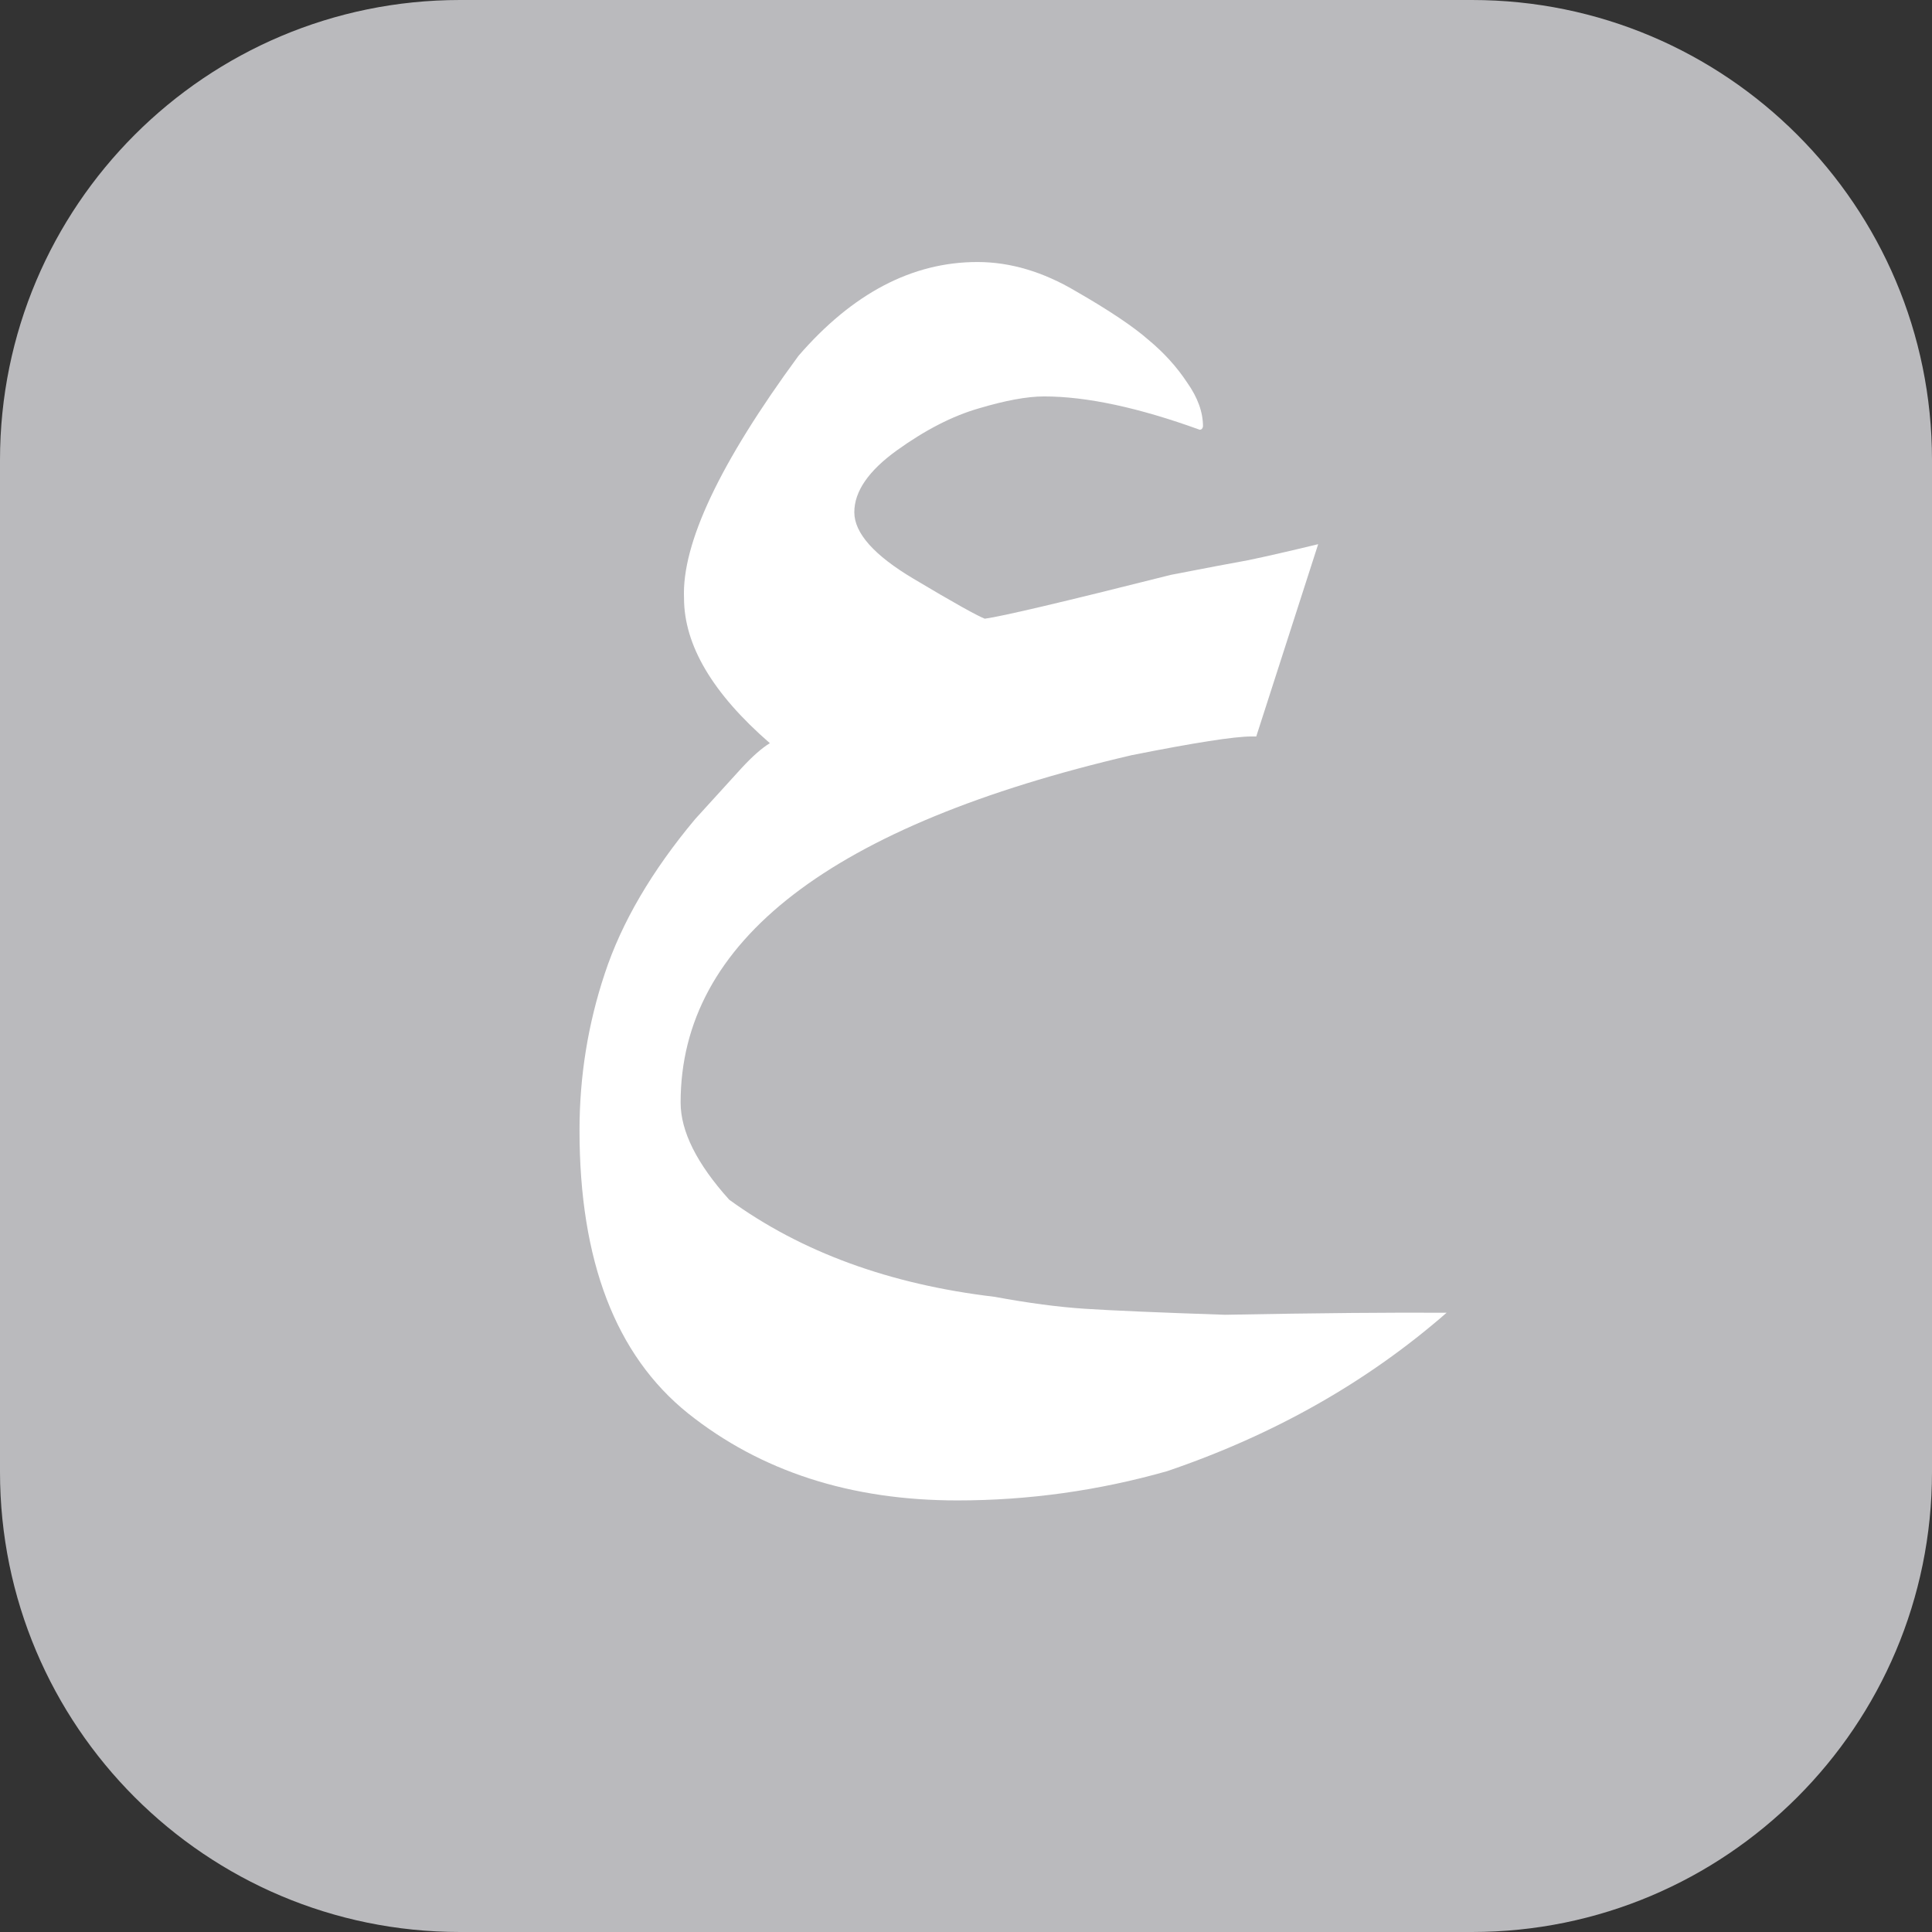
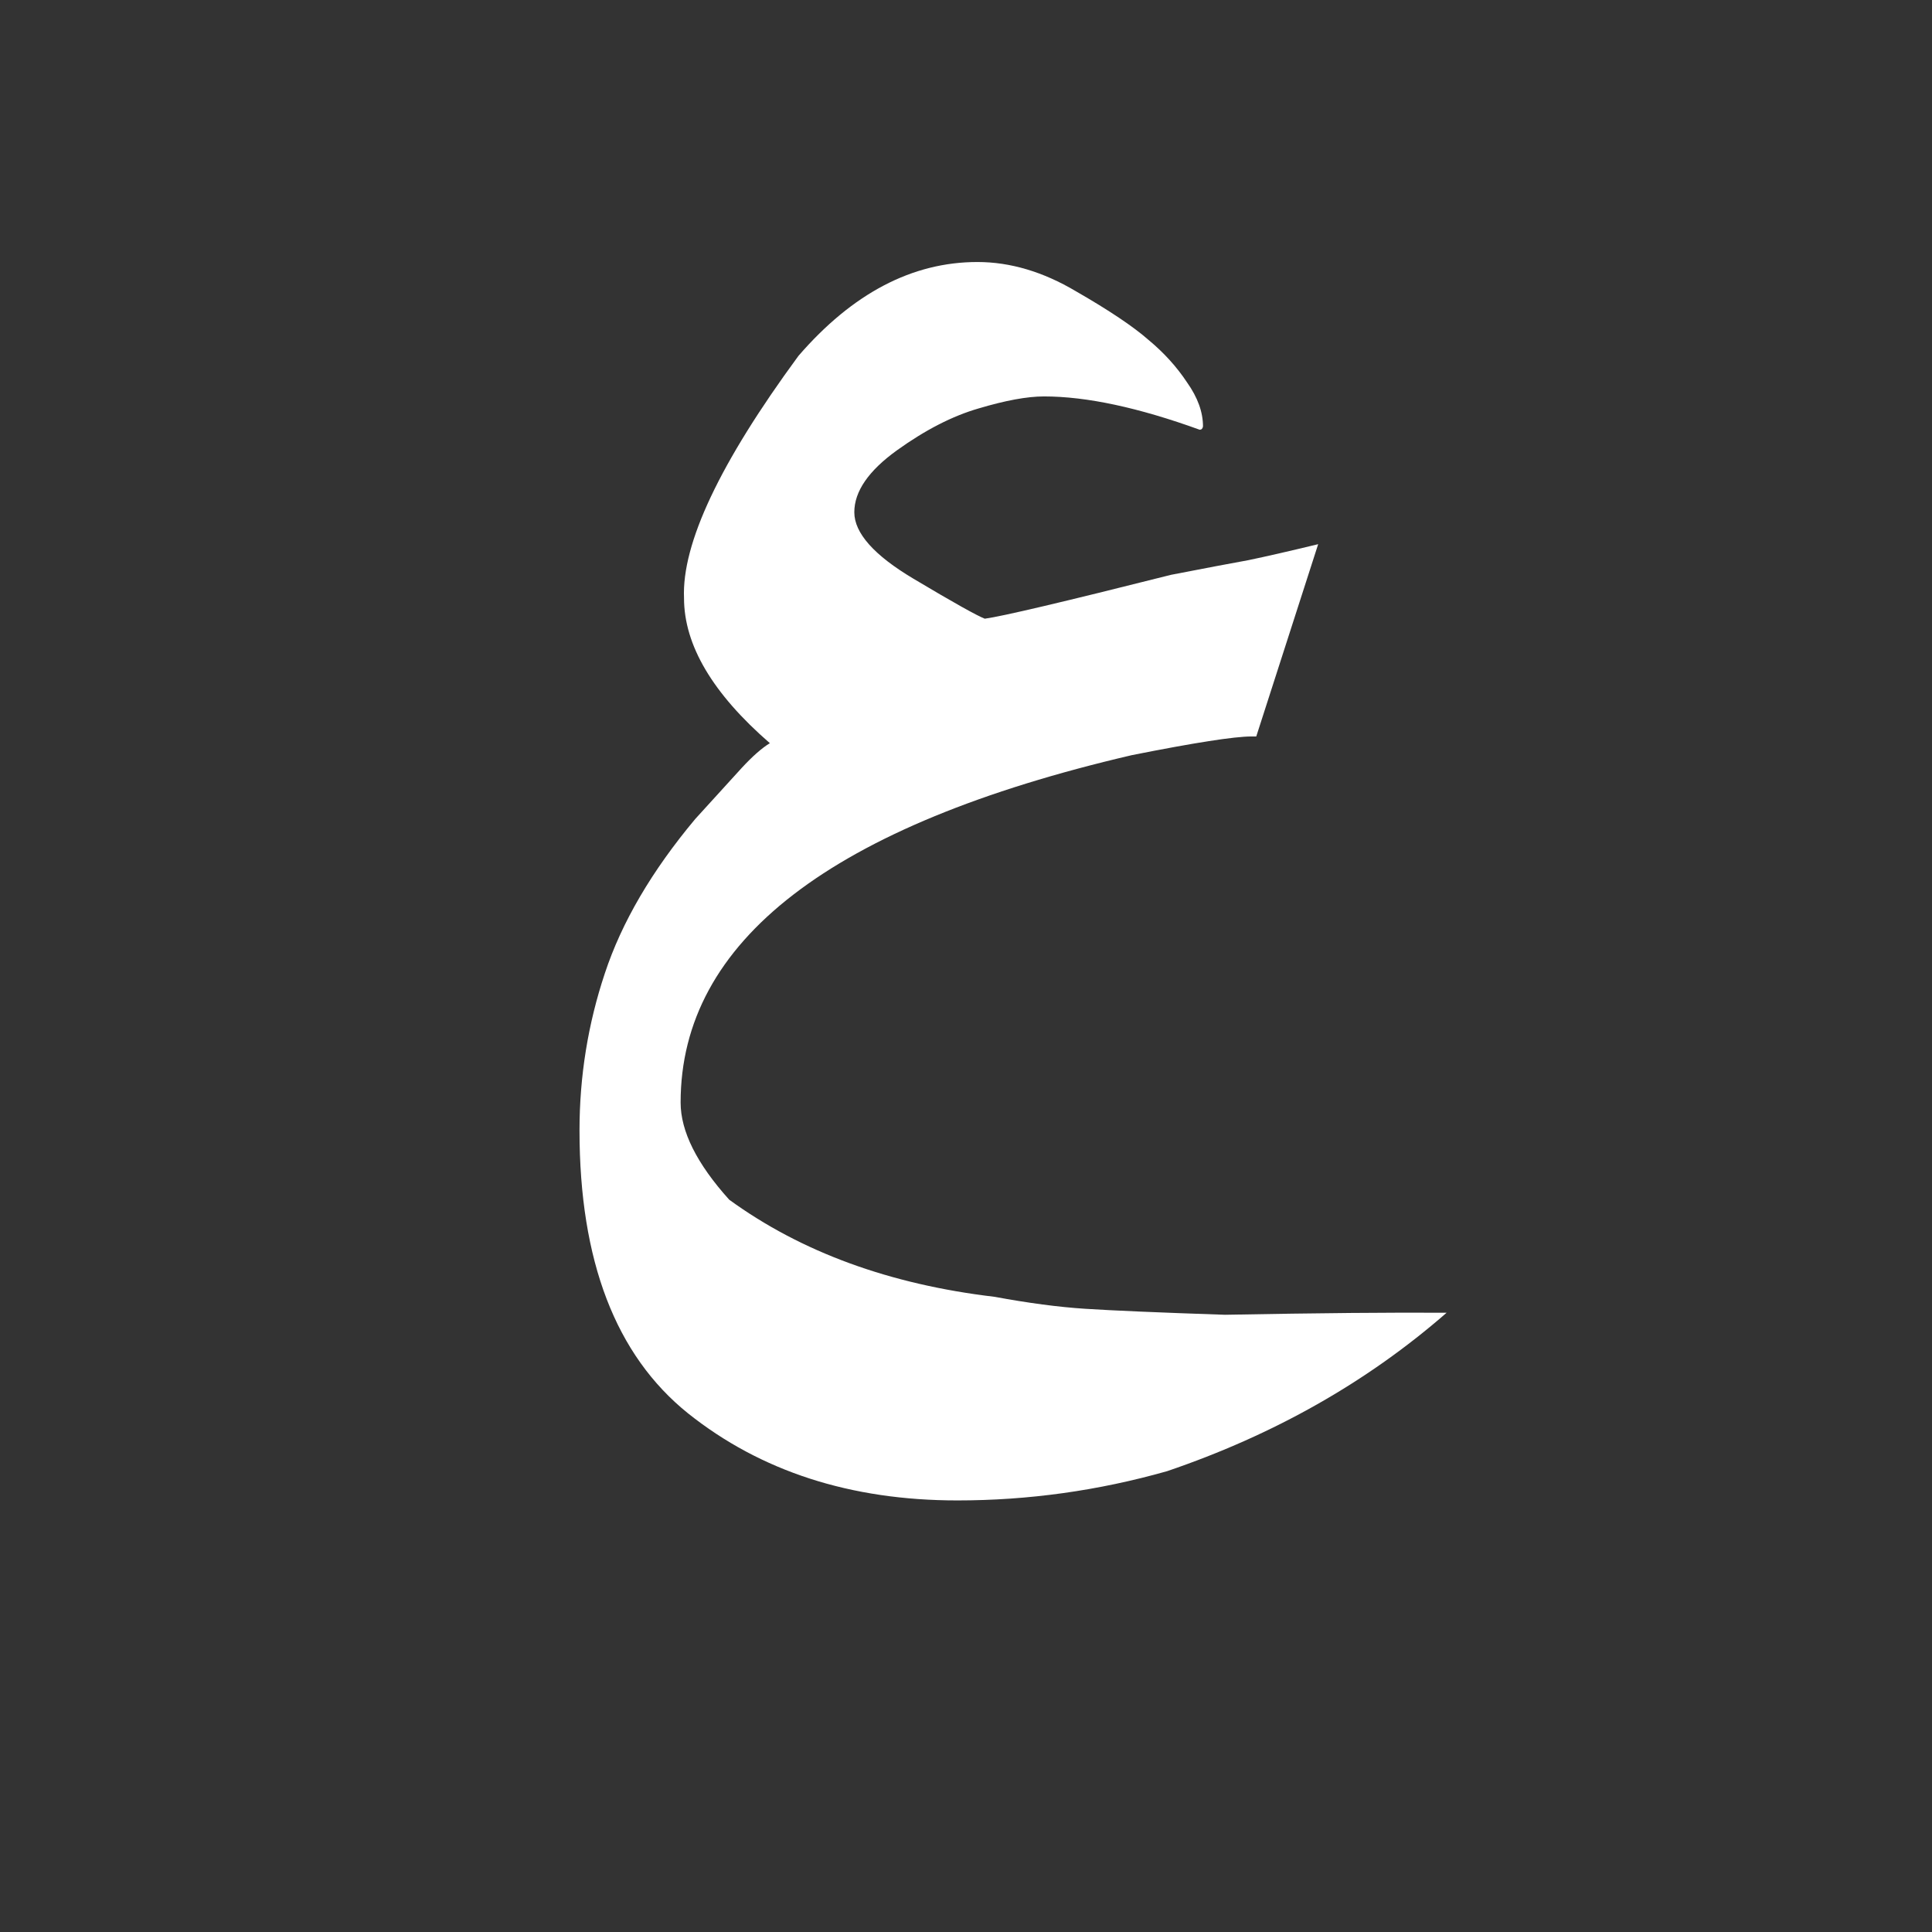
<svg xmlns="http://www.w3.org/2000/svg" xmlns:xlink="http://www.w3.org/1999/xlink" width="21" height="21" viewBox="0 0 21 21" version="1.1">
  <rect x="0" y="0" width="21" height="21" fill="#333333" stroke="none" />
  <title>Group</title>
  <desc>Created using Figma</desc>
  <g id="Canvas" transform="translate(5787 3160)">
    <g id="Group">
      <g id="Rectangle 2">
        <use xlink:href="#path0_fill" transform="translate(-5787 -3160)" fill="#BABABD" />
      </g>
      <g id="Ø¹">
        <use xlink:href="#path1_fill" transform="translate(-5785 -3163)" fill="#FFFFFF" />
      </g>
    </g>
  </g>
  <defs>
-     <path id="path0_fill" fill-rule="evenodd" d="M 0 5C 0 2.239 2.239 0 5 0L 16 0C 18.761 0 21 2.239 21 5L 21 16C 21 18.761 18.761 21 16 21L 5 21C 2.239 21 0 18.761 0 16L 0 5Z" />
    <path id="path1_fill" d="M 13.724 17.269C 12.861 18.022 11.848 18.596 10.686 18.991C 9.938 19.203 9.179 19.309 8.407 19.309C 7.245 19.309 6.269 18.993 5.478 18.362C 4.692 17.73 4.299 16.705 4.299 15.287C 4.299 14.699 4.391 14.13 4.574 13.581C 4.757 13.026 5.085 12.466 5.557 11.902C 5.784 11.652 5.953 11.466 6.064 11.345C 6.18 11.22 6.281 11.131 6.368 11.078C 5.746 10.538 5.435 10.012 5.435 9.501C 5.41 8.908 5.825 8.03 6.679 6.868C 7.267 6.188 7.916 5.848 8.624 5.848C 8.981 5.848 9.338 5.954 9.695 6.166C 10.057 6.374 10.319 6.55 10.483 6.694C 10.652 6.834 10.792 6.989 10.903 7.157C 11.019 7.321 11.076 7.48 11.076 7.635C 11.072 7.659 11.06 7.671 11.04 7.671C 10.375 7.43 9.811 7.309 9.348 7.309C 9.164 7.309 8.928 7.353 8.639 7.439C 8.354 7.521 8.058 7.673 7.749 7.895C 7.441 8.117 7.286 8.341 7.286 8.568C 7.286 8.794 7.501 9.036 7.93 9.291C 8.359 9.547 8.617 9.691 8.704 9.725C 8.887 9.701 9.562 9.542 10.729 9.248C 11.105 9.175 11.385 9.122 11.568 9.089C 11.756 9.05 12.01 8.992 12.328 8.915L 11.655 11.005L 11.604 11.005C 11.416 11.005 10.982 11.073 10.303 11.208C 7.033 11.97 5.398 13.229 5.398 14.984C 5.398 15.297 5.574 15.649 5.926 16.04C 6.708 16.609 7.67 16.961 8.812 17.096C 9.174 17.163 9.502 17.207 9.796 17.226C 10.09 17.245 10.597 17.267 11.315 17.291C 12.333 17.272 13.136 17.265 13.724 17.269Z" />
  </defs>
</svg>